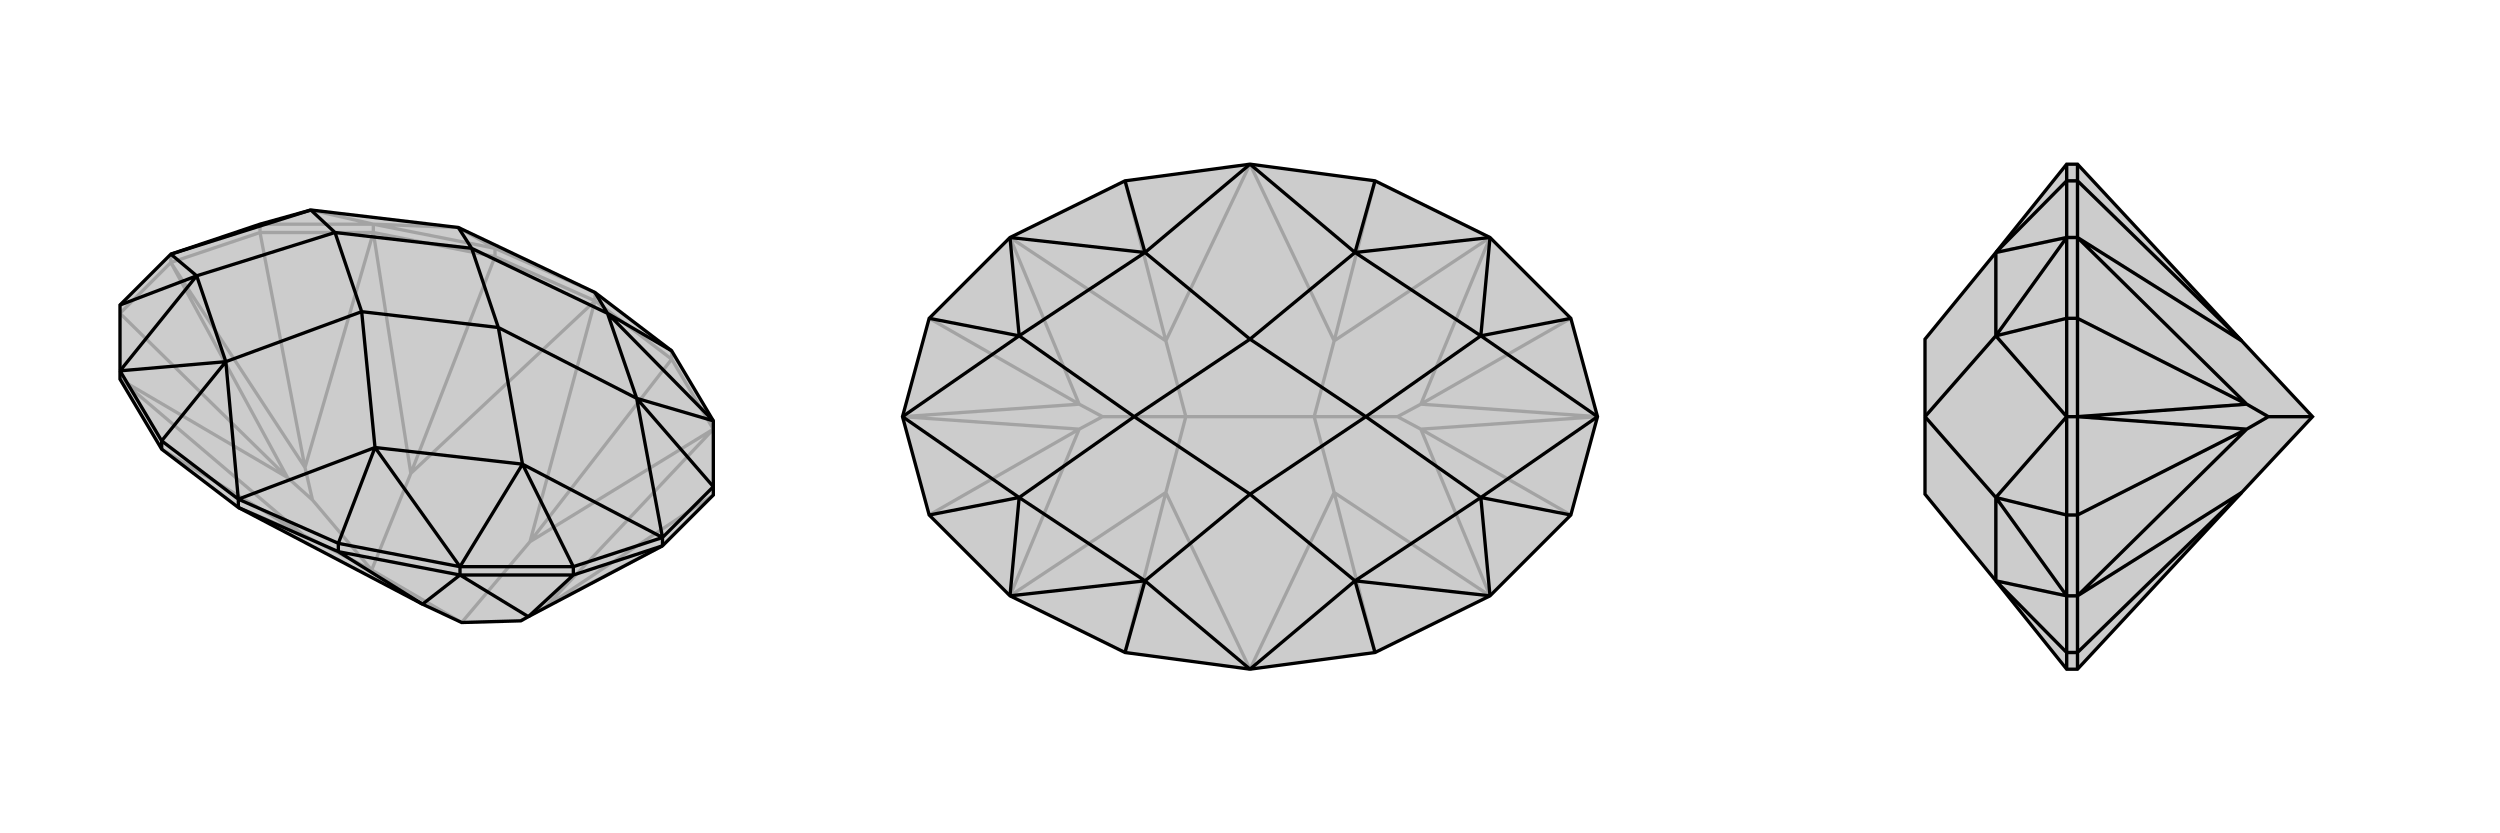
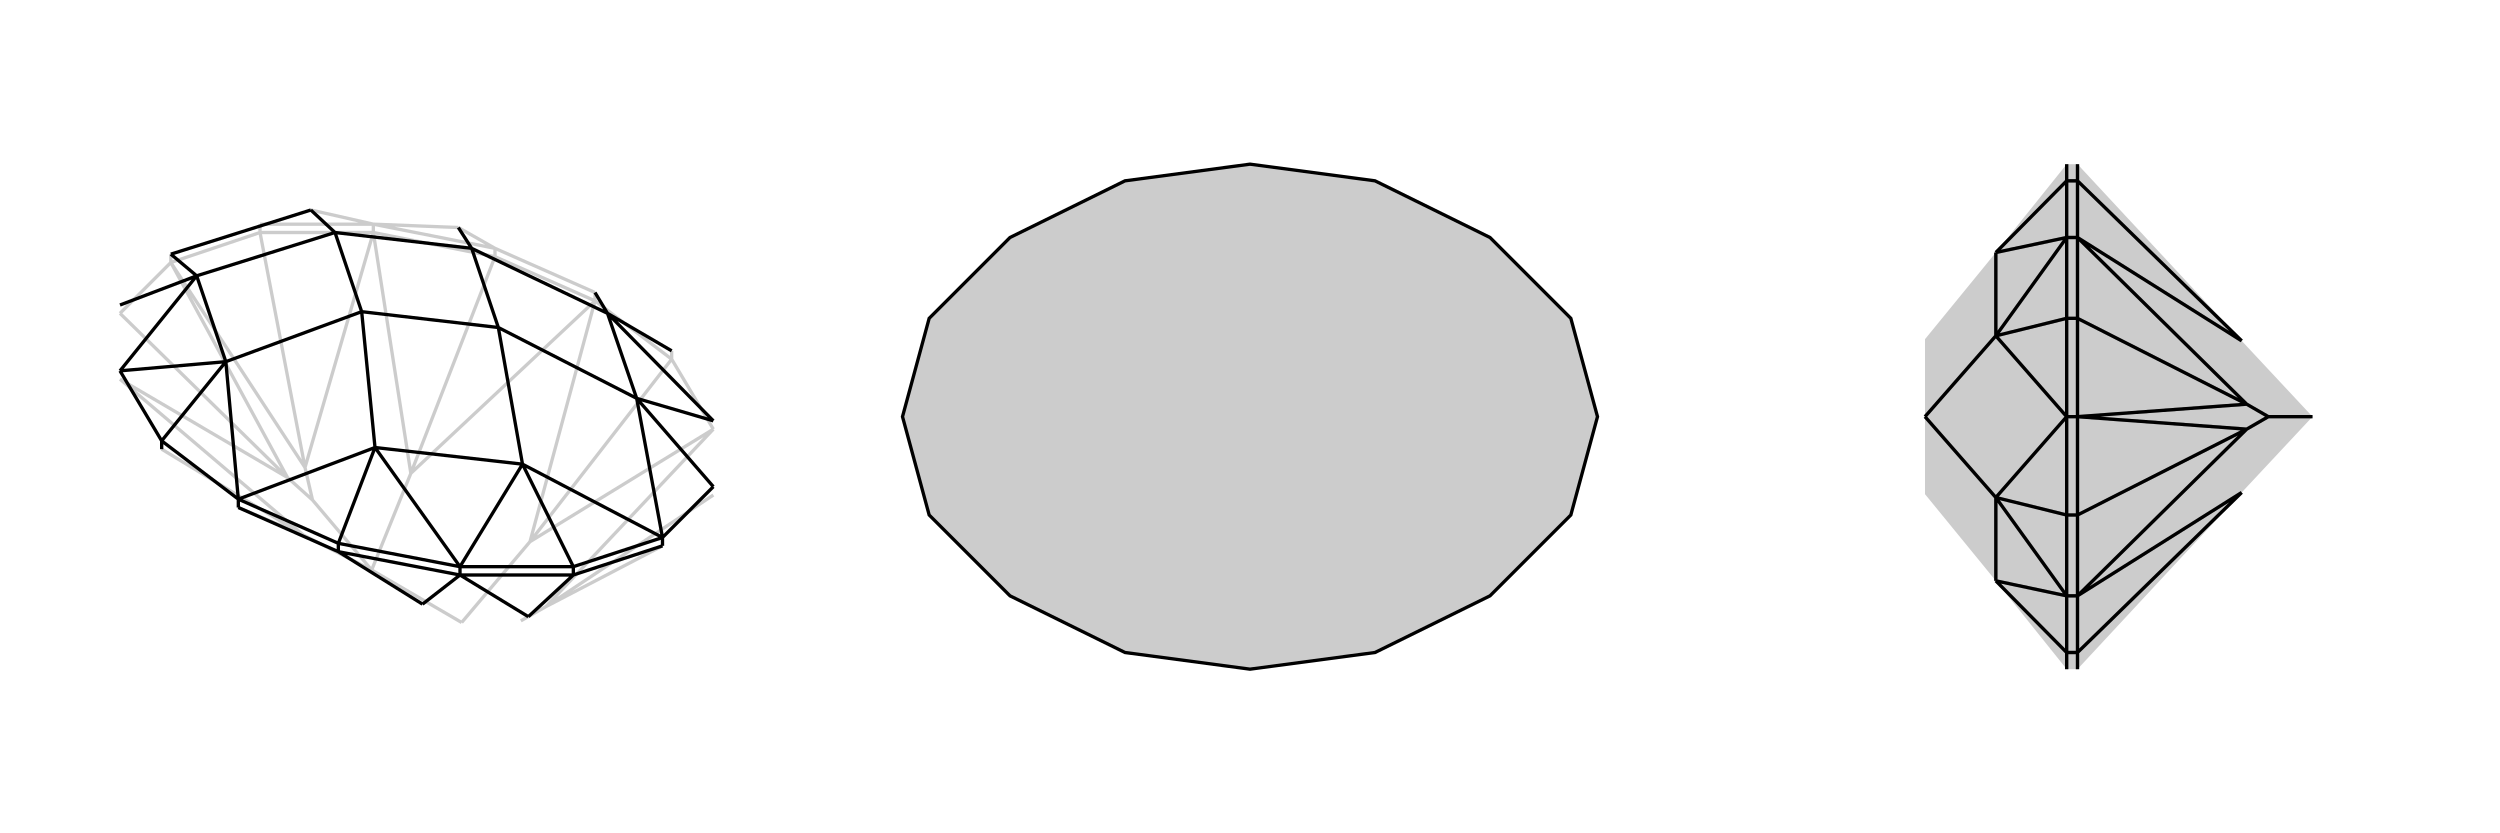
<svg xmlns="http://www.w3.org/2000/svg" viewBox="0 0 3000 1000">
  <g stroke="currentColor" stroke-width="4" fill="none" transform="translate(0 -9)">
-     <path fill="currentColor" stroke="none" fill-opacity=".2" d="M714,360L550,282L373,261L312,278L205,314L144,375L144,454L144,464L194,548L286,618L507,734L554,756L625,754L634,749L795,664L856,603L856,593L856,514L806,430z" />
    <path stroke-opacity=".2" d="M205,314L205,324M312,278L312,288M448,278L448,288M806,430L806,440M594,307L594,317M714,360L714,370M594,307L714,360M594,307L448,278M594,307L550,282M312,278L448,278M448,278L550,282M448,278L373,261M806,440L714,370M594,317L714,370M806,440L856,524M806,440L636,659M594,317L448,288M594,317L493,577M194,548L364,651M312,288L448,288M856,603L655,737M312,288L205,324M312,288L366,570M205,324L144,385M144,385L345,582M286,618L364,651M714,370L636,659M714,370L493,577M554,756L446,693M636,659L856,524M856,524L655,737M636,659L554,756M493,577L448,288M448,288L366,570M493,577L446,693M364,651L144,464M144,464L345,582M364,651L446,693M446,693L375,609M795,664L655,737M655,737L625,754M205,324L366,570M205,324L345,582M366,570L375,609M345,582L375,609" />
-     <path d="M714,360L550,282L373,261L312,278L205,314L144,375L144,454L144,464L194,548L286,618L507,734L554,756L625,754L634,749L795,664L856,603L856,593L856,514L806,430z" />
    <path d="M795,654L795,664M688,689L688,699M552,689L552,699M406,661L406,671M194,538L194,548M286,608L286,618M406,661L286,608M194,538L286,608M806,430L729,385M406,661L552,689M406,661L450,546M194,538L144,454M194,538L271,443M688,689L552,689M856,593L795,654M856,593L764,487M795,654L688,689M688,689L627,566M144,375L236,340M714,360L729,385M286,608L450,546M286,608L271,443M856,514L729,385M856,514L764,487M552,689L450,546M552,689L627,566M144,454L271,443M144,454L236,340M795,654L764,487M795,654L627,566M205,314L236,340M205,314L373,261M729,385L566,307M764,487L729,385M764,487L598,402M450,546L434,383M627,566L450,546M627,566L598,402M271,443L434,383M236,340L271,443M236,340L402,288M550,282L566,307M373,261L402,288M566,307L598,402M434,383L598,402M434,383L402,288M566,307L402,288M406,671L286,618M406,671L552,699M406,671L507,734M688,699L552,699M795,664L688,699M688,699L634,749M507,734L552,699M552,699L634,749" />
  </g>
  <g stroke="currentColor" stroke-width="4" fill="none" transform="translate(1000 0)">
    <path fill="currentColor" stroke="none" fill-opacity=".2" d="M500,197L350,217L212,285L115,382L83,500L115,618L212,715L350,783L500,803L650,783L788,715L885,618L917,500L885,382L788,285L650,217z" />
-     <path stroke-opacity=".2" d="M650,783L601,591M650,217L601,409M350,217L399,409M350,783L399,591M885,618L705,515M885,382L705,485M115,382L295,485M115,618L295,515M500,803L601,591M500,803L399,591M500,197L601,409M500,197L399,409M577,500L423,500M601,591L788,715M788,715L705,515M601,591L577,500M601,409L788,285M788,285L705,485M601,409L577,500M577,500L677,500M399,409L212,285M212,285L295,485M399,409L423,500M399,591L212,715M212,715L295,515M399,591L423,500M423,500L323,500M917,500L705,515M917,500L705,485M705,515L677,500M705,485L677,500M83,500L295,485M83,500L295,515M295,485L323,500M295,515L323,500" />
    <path d="M500,197L350,217L212,285L115,382L83,500L115,618L212,715L350,783L500,803L650,783L788,715L885,618L917,500L885,382L788,285L650,217z" />
-     <path d="M650,217L626,303M650,783L626,697M350,783L374,697M350,217L374,303M885,382L777,403M885,618L777,597M115,618L223,597M115,382L223,403M500,197L626,303M500,197L374,303M500,803L626,697M500,803L374,697M788,285L626,303M788,285L777,403M788,715L626,697M788,715L777,597M212,715L374,697M212,715L223,597M212,285L374,303M212,285L223,403M917,500L777,403M917,500L777,597M83,500L223,597M83,500L223,403M626,303L500,407M777,403L626,303M777,403L639,500M626,697L500,593M777,597L626,697M777,597L639,500M374,697L500,593M223,597L374,697M223,597L361,500M374,303L500,407M223,403L374,303M223,403L361,500M500,407L639,500M500,593L639,500M500,593L361,500M500,407L361,500" />
  </g>
  <g stroke="currentColor" stroke-width="4" fill="none" transform="translate(2000 0)">
    <path fill="currentColor" stroke="none" fill-opacity=".2" d="M395,697L310,593L310,500L310,407L395,303L480,197L493,197L690,409L775,500L690,591L493,803L480,803z" />
    <path stroke-opacity=".2" d="M480,500L493,500M480,382L493,382M480,618L493,618M480,285L493,285M480,715L493,715M480,217L493,217M480,783L493,783M480,783L480,803M480,217L480,197M480,783L480,715M480,783L395,697M480,217L480,285M480,217L395,303M480,618L480,715M480,382L480,285M480,618L480,500M480,618L395,597M480,500L480,382M480,382L395,403M480,715L395,697M480,715L395,597M480,285L395,303M480,285L395,403M480,500L395,597M480,500L395,403M395,597L395,697M395,597L310,500M395,403L395,303M395,403L310,500M493,217L493,197M493,783L493,803M493,217L493,285M493,217L690,409M493,783L493,715M493,783L690,591M493,382L493,285M493,618L493,715M493,382L493,500M493,382L696,485M493,500L493,618M493,618L696,515M690,409L493,285M493,285L696,485M690,591L493,715M493,715L696,515M775,500L722,500M493,500L696,485M493,500L696,515M696,485L722,500M696,515L722,500" />
-     <path d="M395,697L310,593L310,500L310,407L395,303L480,197L493,197L690,409L775,500L690,591L493,803L480,803z" />
    <path d="M480,500L493,500M480,618L493,618M480,382L493,382M480,715L493,715M480,285L493,285M480,783L493,783M480,217L493,217M480,217L480,197M480,783L480,803M480,217L480,285M480,217L395,303M480,783L480,715M480,783L395,697M480,382L480,285M480,618L480,715M480,382L480,500M480,382L395,403M480,500L480,618M480,618L395,597M480,285L395,303M480,285L395,403M480,715L395,697M480,715L395,597M480,500L395,403M480,500L395,597M395,403L395,303M395,403L310,500M395,597L395,697M395,597L310,500M493,783L493,803M493,217L493,197M493,783L493,715M493,783L690,591M493,217L493,285M493,217L690,409M493,618L493,715M493,382L493,285M493,500L493,618M493,618L696,515M493,500L493,382M493,382L696,485M690,591L493,715M493,715L696,515M690,409L493,285M493,285L696,485M775,500L722,500M493,500L696,515M493,500L696,485M696,515L722,500M696,485L722,500" />
  </g>
</svg>